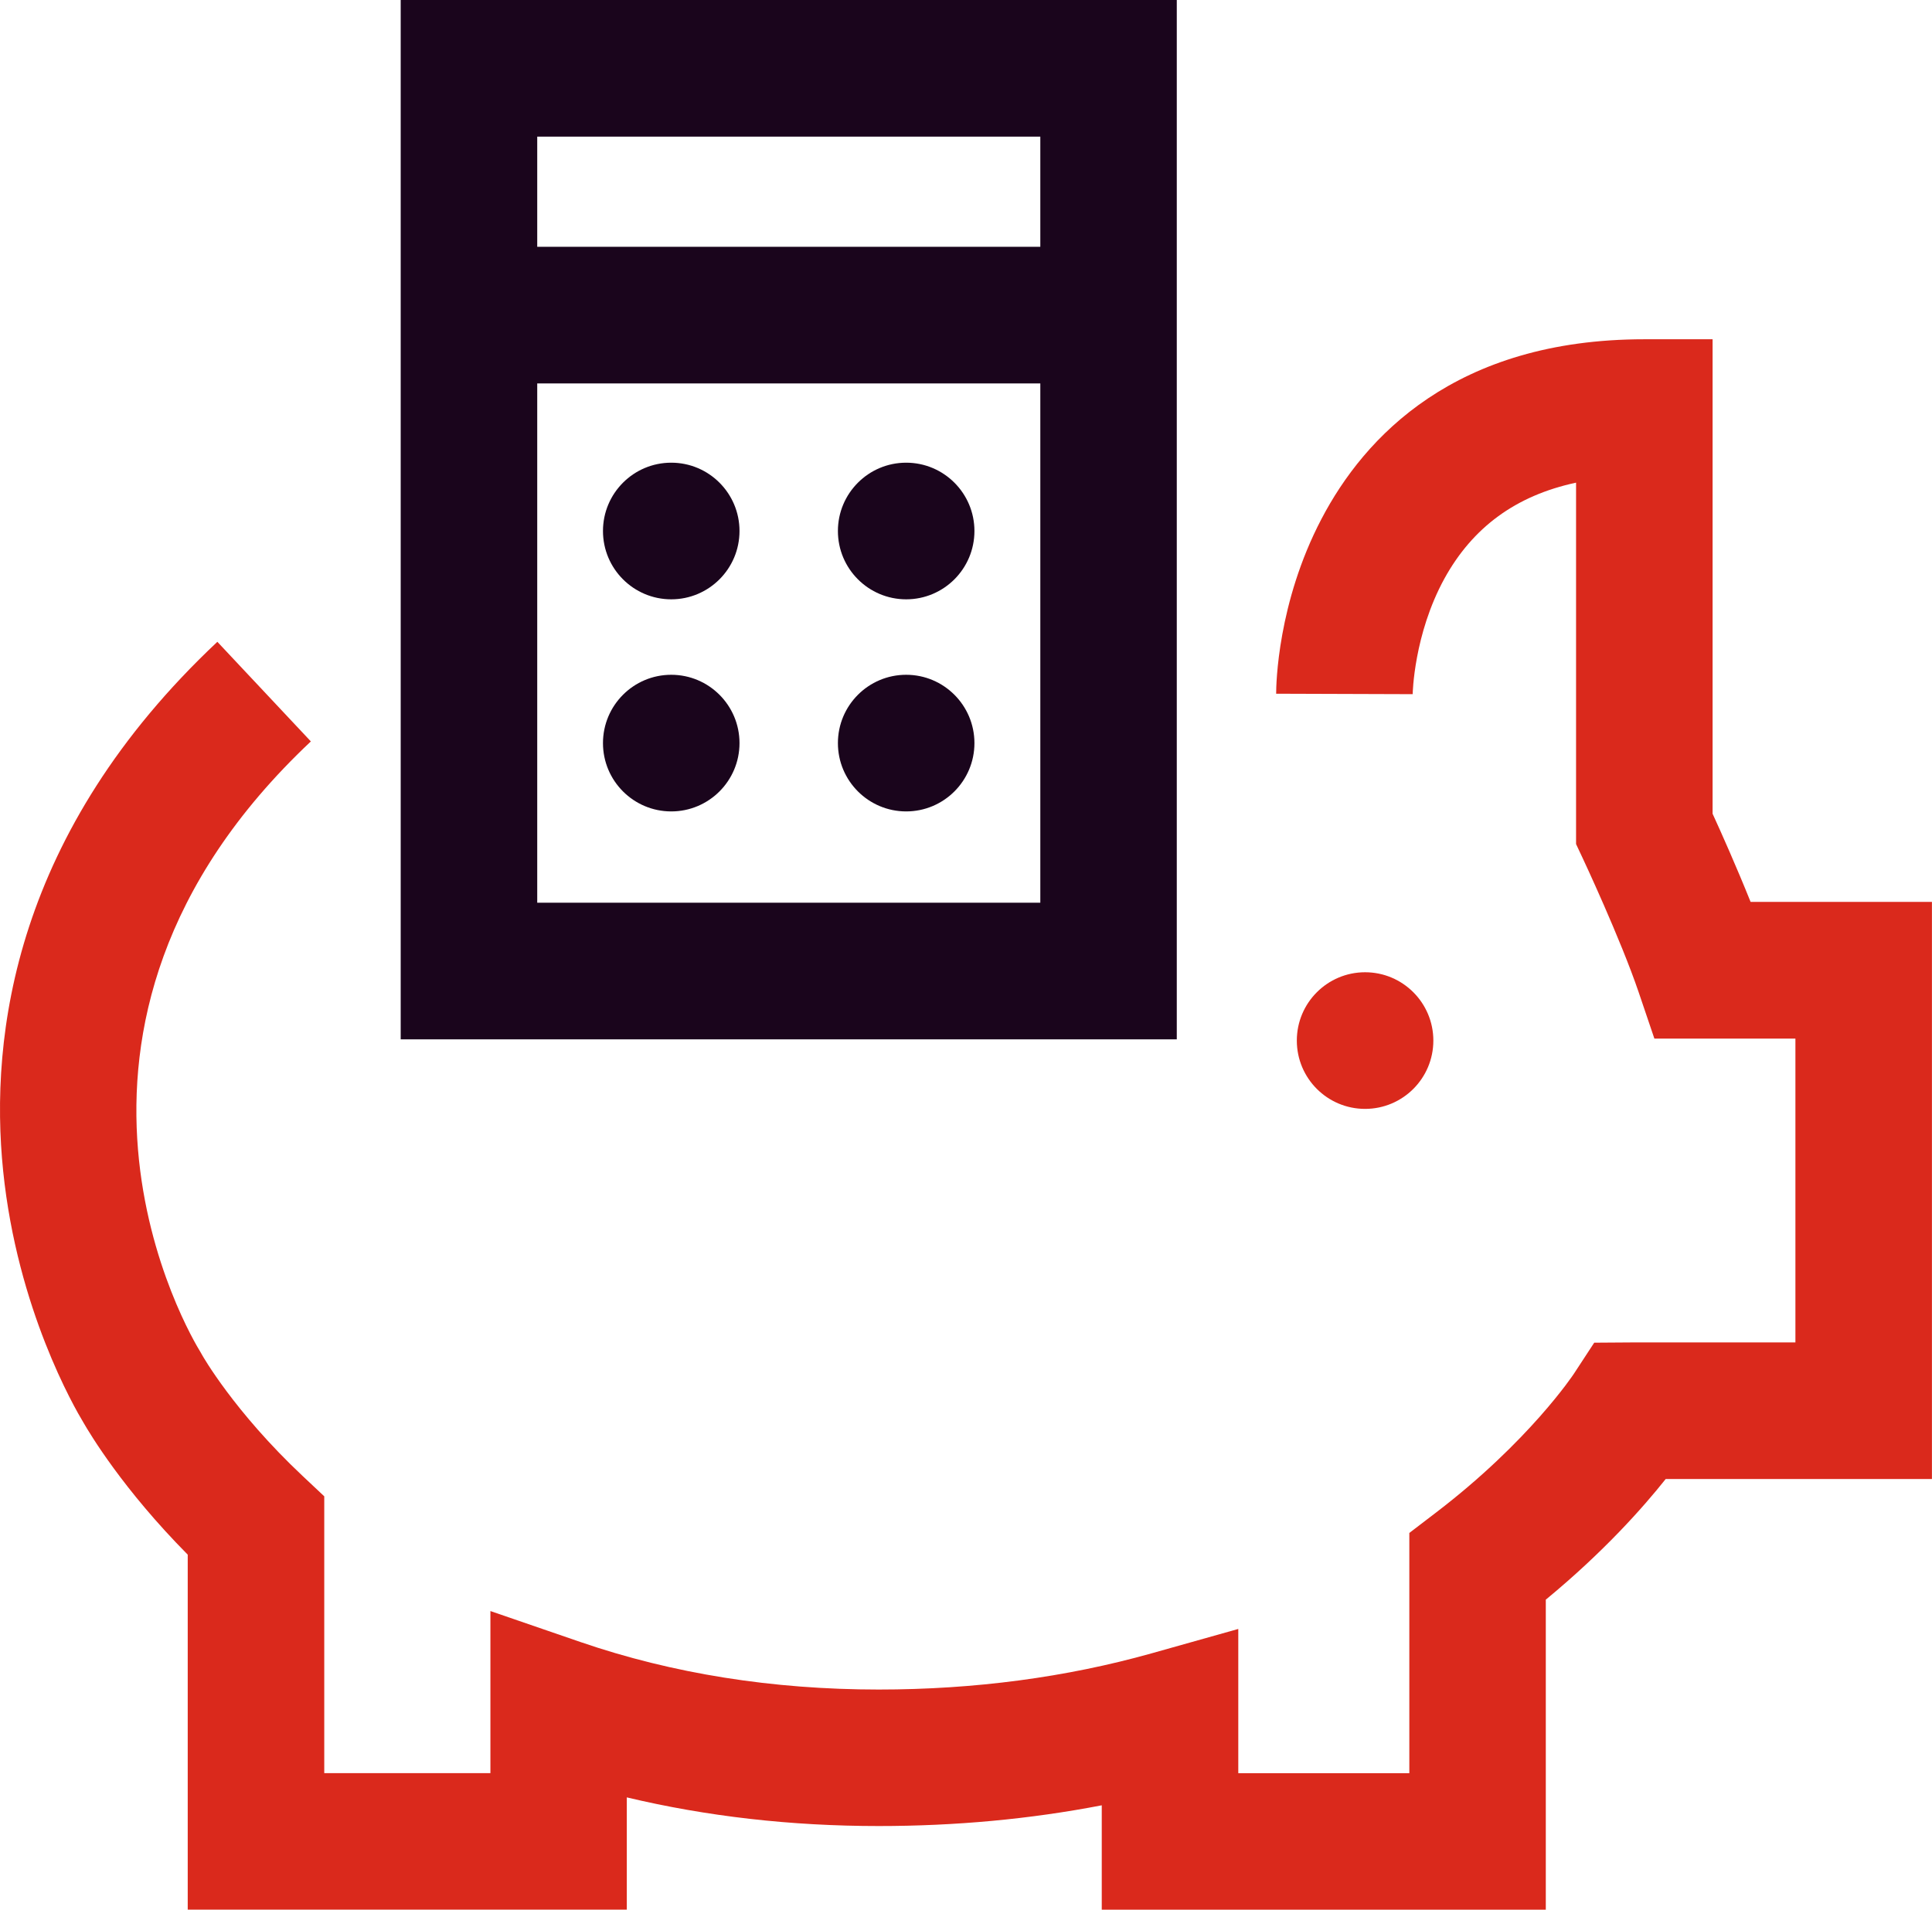
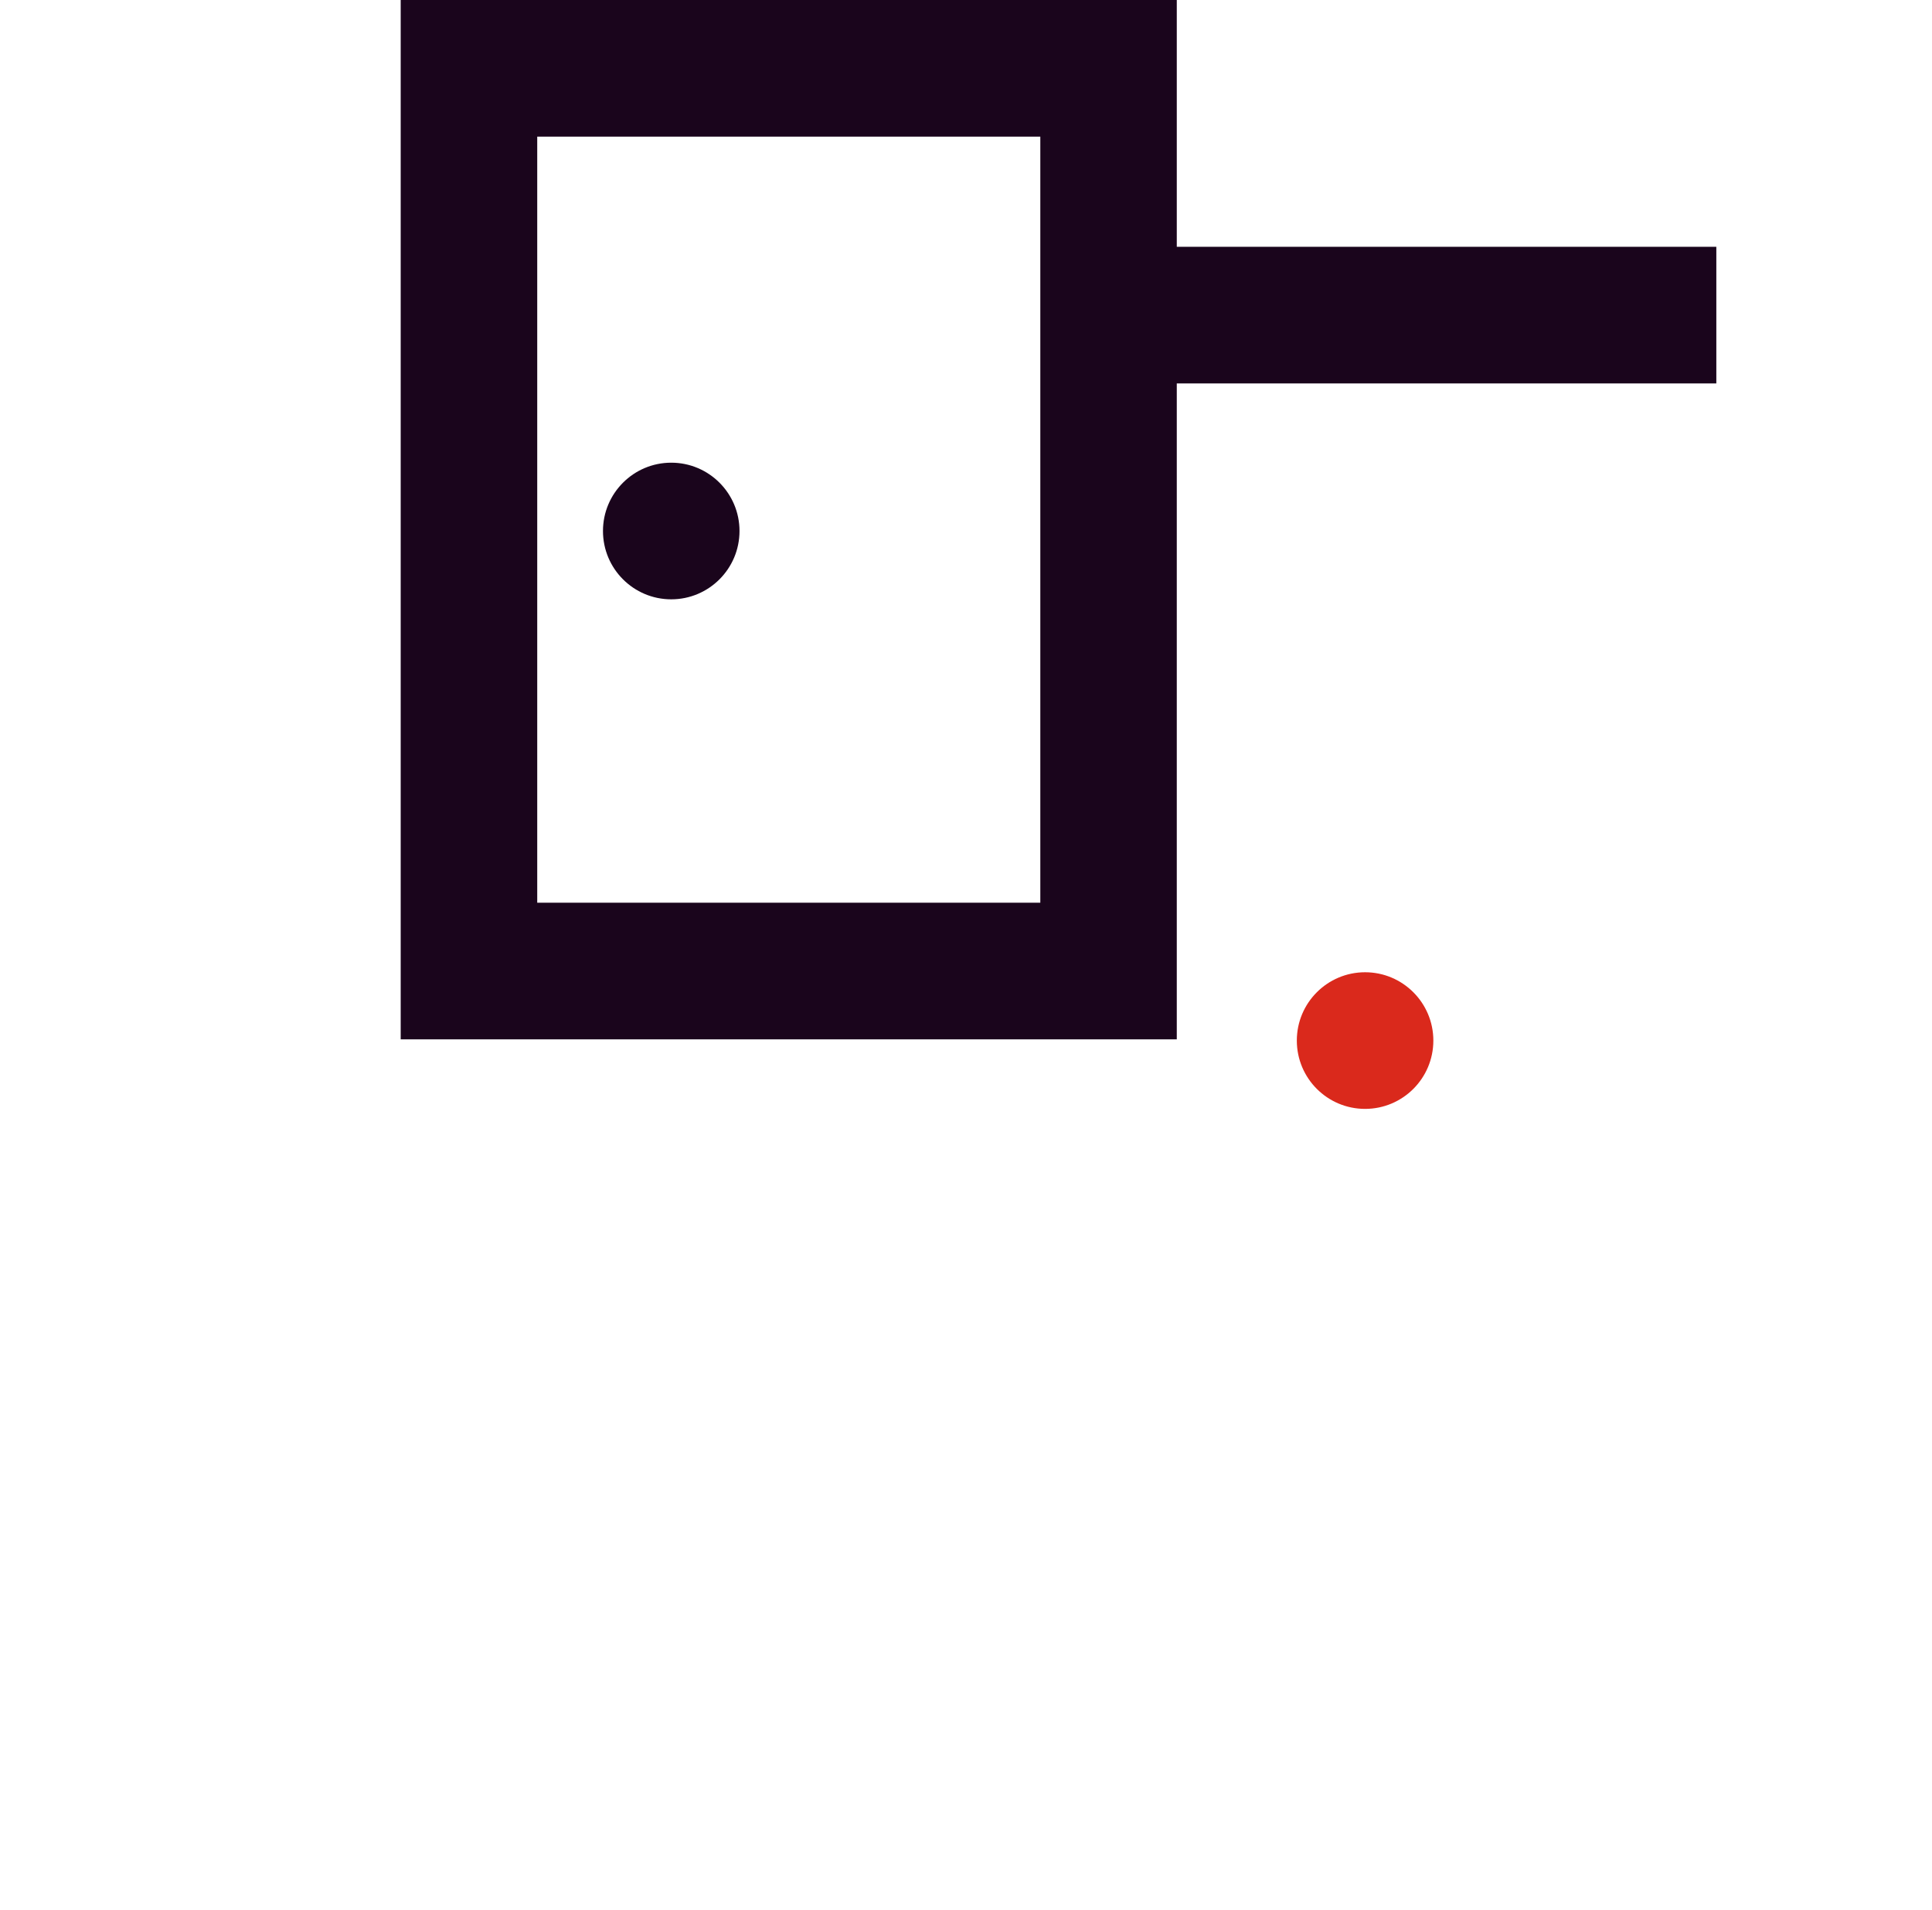
<svg xmlns="http://www.w3.org/2000/svg" id="Layer_2" viewBox="0 0 300 296.59">
  <defs>
    <style>
      .cls-1 {
        fill: #da291c;
      }

      .cls-2 {
        fill: #1a051c;
      }
    </style>
  </defs>
  <g id="Icons__x28_two-tone_x29_">
    <g id="feature-icon_x5F__x5F_calculator-save">
      <path class="cls-2" d="M182.72,161.42H62.22V0h120.51v161.43h-.01ZM83.42,140.2h78.12V21.22h-78.12v118.98Z" />
-       <path class="cls-2" d="M169.84,38.33h-96.66v21.22h96.67v-21.22h0Z" />
+       <path class="cls-2" d="M169.84,38.33v21.22h96.67v-21.22h0Z" />
      <path class="cls-2" d="M104.23,93.08c5.85,0,10.6-4.75,10.6-10.61s-4.75-10.61-10.6-10.61-10.6,4.75-10.6,10.61,4.75,10.61,10.6,10.61Z" />
-       <path class="cls-2" d="M140.71,93.08c5.85,0,10.6-4.75,10.6-10.61s-4.75-10.61-10.6-10.61-10.6,4.75-10.6,10.61,4.75,10.61,10.6,10.61Z" />
-       <path class="cls-2" d="M104.23,126.02c5.85,0,10.6-4.75,10.6-10.61s-4.75-10.61-10.6-10.61-10.6,4.75-10.6,10.61,4.75,10.61,10.6,10.61Z" />
-       <path class="cls-2" d="M140.71,126.02c5.85,0,10.6-4.75,10.6-10.61s-4.75-10.61-10.6-10.61-10.6,4.75-10.6,10.61,4.75,10.61,10.6,10.61Z" />
      <path class="cls-1" d="M211.97,172.22c5.85,0,10.6-4.75,10.6-10.61s-4.75-10.61-10.6-10.61-10.6,4.75-10.6,10.61c0,5.86,4.74,10.61,10.6,10.61Z" />
-       <path class="cls-1" d="M240.06,296.59h-68.98v-16.21c-11.13,2.15-22.72,3.22-34.65,3.22-13.59,0-26.68-1.49-39.1-4.45v17.43H29.15v-55.13c-10.07-10.17-15.18-18.76-16.18-20.49-1.4-2.32-10.28-17.63-12.48-39.09-2.17-21.18,1.83-52.64,33.26-82.19l14.52,15.47C.84,159.77,29.84,207.91,31.1,209.94l.32.56s4.9,8.7,15.59,18.75l3.34,3.14v42.99h25.8v-25.17l14.04,4.83c14.22,4.88,29.77,7.36,46.25,7.36,14.88,0,29.13-1.9,42.37-5.62l13.47-3.79v22.4h26.56v-37.31l4.16-3.18c14.47-11.06,21.34-21.46,21.41-21.57l3.14-4.8,5.76-.04h25.48v-47.19h-21.9l-2.44-7.2c-2.82-8.3-8.65-20.74-8.71-20.86l-1.01-2.15v-56.13c-9.34,2-16.07,6.94-20.46,14.93-4.74,8.67-4.91,17.83-4.91,17.92l-21.2-.07c0-1.41.2-14.1,7.04-27.15,6.66-12.73,20.77-27.9,50.13-27.9h10.6v73.69c1.33,2.89,3.72,8.26,5.9,13.69h28.16v89.63h-41.34c-3.51,4.42-9.64,11.34-18.62,18.74v48.16h.01Z" />
    </g>
  </g>
</svg>